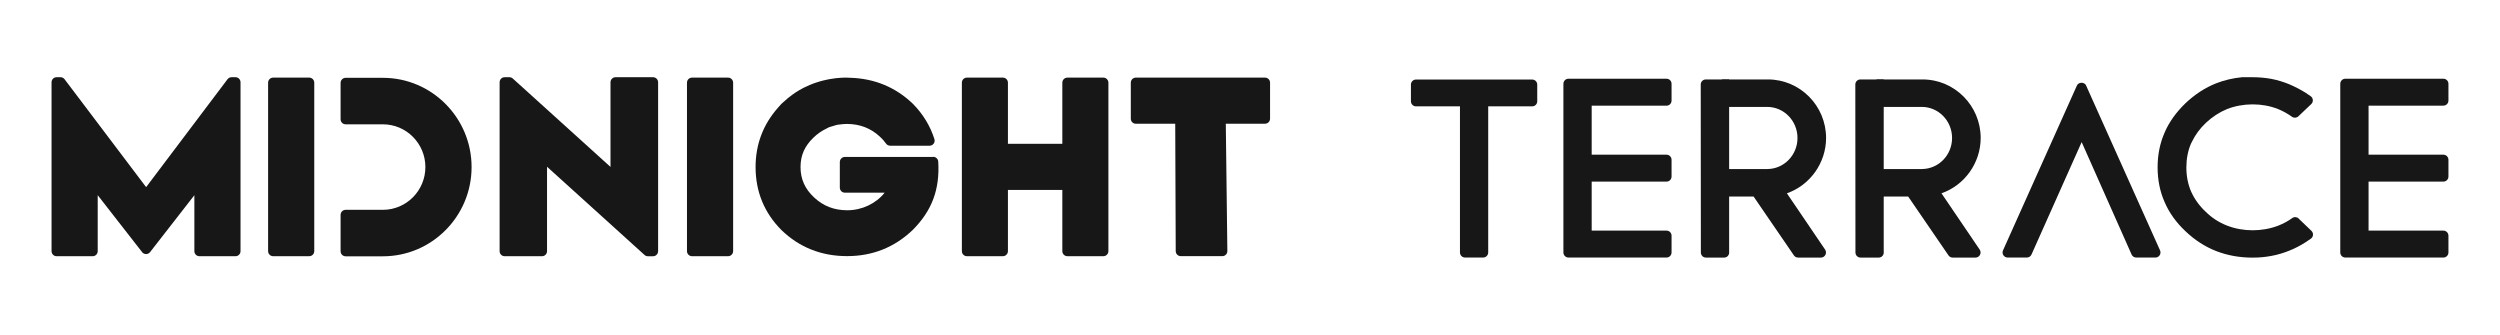
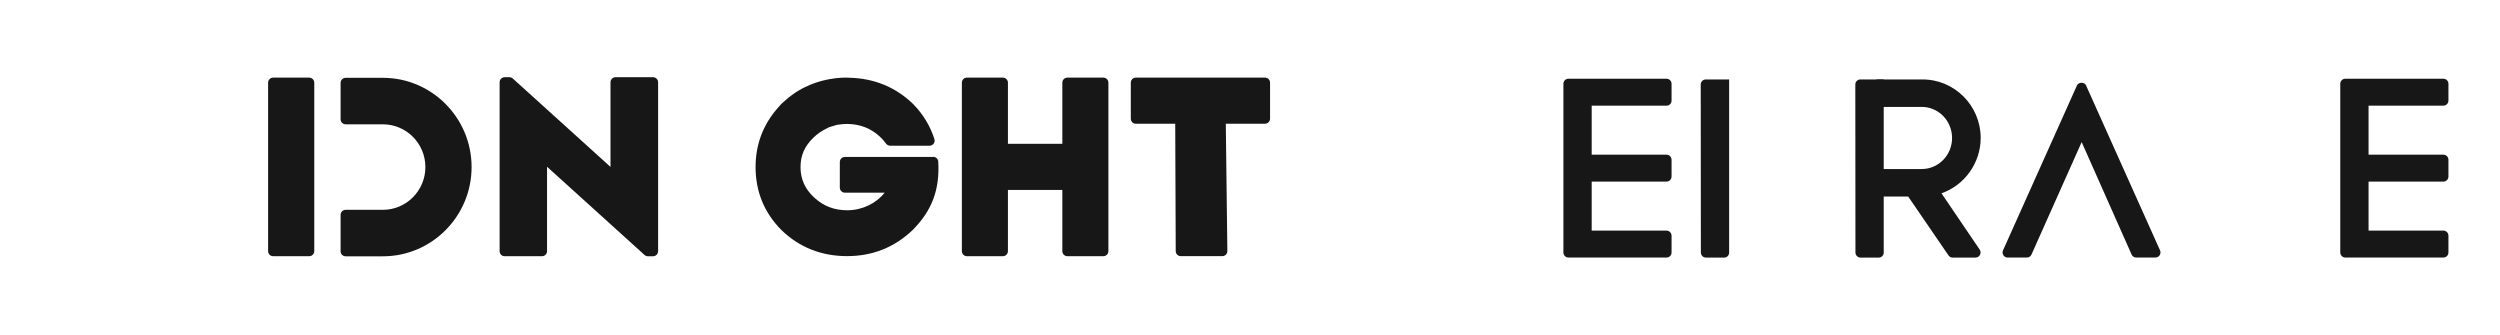
<svg xmlns="http://www.w3.org/2000/svg" width="194" height="26" viewBox="0 0 194 26" fill="none">
-   <path d="M18.273 5.992H17.968C17.846 5.992 17.73 6.051 17.657 6.147L11.339 14.522L5.009 6.147C4.935 6.048 4.819 5.992 4.698 5.992H4.394C4.174 5.992 4 6.168 4 6.387V19.488C4 19.707 4.174 19.883 4.392 19.883H7.19C7.408 19.883 7.582 19.707 7.582 19.488V15.146L11.028 19.565C11.101 19.662 11.215 19.715 11.336 19.715C11.458 19.715 11.572 19.659 11.645 19.565L15.083 15.148V19.488C15.083 19.707 15.257 19.883 15.475 19.883H18.273C18.491 19.883 18.665 19.707 18.665 19.488V6.387C18.665 6.168 18.491 5.992 18.273 5.992Z" fill="#171717" />
  <path d="M23.995 6.023H21.197C20.98 6.023 20.805 6.2 20.805 6.418V19.487C20.805 19.704 20.98 19.881 21.197 19.881H23.995C24.212 19.881 24.387 19.704 24.387 19.487V6.418C24.387 6.2 24.212 6.023 23.995 6.023Z" fill="#171717" />
  <path d="M50.674 5.992H47.767C47.549 5.992 47.375 6.168 47.375 6.387V12.953L39.793 6.094C39.723 6.028 39.629 5.992 39.531 5.992H39.161C38.944 5.992 38.77 6.168 38.77 6.387V19.488C38.77 19.707 38.944 19.883 39.161 19.883H42.059C42.276 19.883 42.45 19.707 42.45 19.488V12.94L50.014 19.784C50.085 19.85 50.179 19.885 50.277 19.885H50.677C50.894 19.885 51.069 19.71 51.069 19.491V6.387C51.069 6.168 50.894 5.992 50.677 5.992H50.674Z" fill="#171717" />
-   <path d="M56.499 6.023H53.7C53.484 6.023 53.309 6.2 53.309 6.418V19.487C53.309 19.704 53.484 19.881 53.7 19.881H56.499C56.715 19.881 56.891 19.704 56.891 19.487V6.418C56.891 6.2 56.715 6.023 56.499 6.023Z" fill="#171717" />
  <path d="M85.62 6.023H82.829C82.612 6.023 82.437 6.199 82.437 6.418V11.157H78.215V6.418C78.215 6.199 78.041 6.023 77.823 6.023H75.032C74.815 6.023 74.641 6.199 74.641 6.418V19.487C74.641 19.705 74.815 19.881 75.032 19.881H77.823C78.041 19.881 78.215 19.705 78.215 19.487V14.737H82.437V19.487C82.437 19.705 82.612 19.881 82.829 19.881H85.62C85.837 19.881 86.012 19.705 86.012 19.487V6.418C86.012 6.199 85.837 6.023 85.62 6.023Z" fill="#171717" />
  <path d="M98.168 6.023H88.142C87.924 6.023 87.75 6.199 87.75 6.418V9.209C87.75 9.427 87.924 9.603 88.142 9.603H91.198L91.236 19.487C91.236 19.703 91.413 19.878 91.628 19.878H94.851C94.955 19.878 95.056 19.835 95.129 19.761C95.203 19.688 95.243 19.586 95.243 19.479L95.122 9.6H98.166C98.383 9.6 98.557 9.425 98.557 9.206V6.418C98.557 6.199 98.383 6.023 98.166 6.023H98.168Z" fill="#171717" />
  <path d="M29.714 6.039H26.822C26.604 6.039 26.43 6.215 26.43 6.433V9.252C26.43 9.471 26.604 9.647 26.822 9.647H29.714C31.531 9.647 33.01 11.135 33.01 12.964C33.01 14.793 31.531 16.282 29.714 16.282H26.822C26.604 16.282 26.43 16.457 26.43 16.676V19.495C26.43 19.713 26.604 19.889 26.822 19.889H29.714C33.508 19.889 36.595 16.783 36.595 12.964C36.595 9.145 33.508 6.039 29.714 6.039Z" fill="#171717" />
  <path d="M72.413 12.179H65.562C65.345 12.179 65.17 12.355 65.17 12.574V14.558C65.17 14.777 65.345 14.952 65.562 14.952H68.649C67.974 15.8 66.889 16.316 65.752 16.316C64.733 16.316 63.894 15.993 63.183 15.329C62.468 14.67 62.121 13.897 62.121 12.97C62.121 12.044 62.445 11.342 63.11 10.694C63.423 10.386 63.77 10.147 64.184 9.951L64.253 9.915C64.278 9.902 64.301 9.887 64.331 9.874C64.384 9.854 64.44 9.839 64.505 9.821L64.703 9.762C64.806 9.729 64.907 9.696 64.991 9.681L65.084 9.671C65.322 9.635 65.527 9.62 65.719 9.617C66.733 9.623 67.572 9.948 68.282 10.607C68.462 10.772 68.619 10.948 68.755 11.141C68.828 11.246 68.947 11.307 69.074 11.307H72.138C72.261 11.307 72.38 11.246 72.454 11.144C72.527 11.042 72.547 10.91 72.509 10.79C72.183 9.768 71.624 8.849 70.843 8.058C69.501 6.766 67.85 6.084 65.949 6.035L65.732 6.025C65.585 6.02 65.062 6.018 64.366 6.142C64.308 6.152 64.253 6.163 64.195 6.178L64.129 6.191C64.033 6.211 63.934 6.234 63.833 6.259C63.656 6.305 63.482 6.356 63.267 6.43C63.211 6.448 63.158 6.465 63.1 6.488C63.006 6.524 62.915 6.559 62.827 6.598C62.685 6.656 62.544 6.722 62.407 6.791L62.324 6.832C61.944 7.028 61.573 7.269 61.224 7.552C61.224 7.552 61.224 7.552 61.221 7.552L61.13 7.625C61.029 7.712 60.956 7.776 60.893 7.834L60.797 7.915C60.744 7.961 60.688 8.01 60.633 8.066C60.592 8.106 60.554 8.15 60.483 8.231L60.364 8.366C59.214 9.668 58.633 11.215 58.633 12.96C58.633 14.871 59.308 16.517 60.645 17.858C62.031 19.196 63.742 19.875 65.732 19.875C67.721 19.875 69.418 19.191 70.836 17.837C72.327 16.331 72.934 14.698 72.808 12.541C72.795 12.332 72.623 12.169 72.416 12.169L72.413 12.179Z" fill="#171717" />
-   <path d="M178.376 16.957C178.24 16.827 178.03 16.812 177.876 16.924C177.557 17.156 177.193 17.351 176.799 17.509C175.547 17.99 174.063 17.99 172.827 17.509C172.205 17.27 171.649 16.911 171.164 16.436C170.673 15.975 170.291 15.448 170.034 14.871C169.786 14.304 169.662 13.67 169.662 12.991C169.662 12.312 169.786 11.693 170.021 11.146L170.104 10.984C170.355 10.457 170.714 9.974 171.169 9.541C171.659 9.076 172.218 8.712 172.822 8.462C174.068 7.979 175.545 7.977 176.771 8.46C177.158 8.618 177.522 8.819 177.855 9.06C178.007 9.17 178.214 9.157 178.353 9.027L179.354 8.076C179.44 7.994 179.483 7.88 179.476 7.763C179.468 7.646 179.408 7.536 179.312 7.468C179.188 7.379 179.056 7.29 178.912 7.196C178.533 6.959 178.111 6.738 177.646 6.539C177.201 6.356 176.738 6.216 176.263 6.122C175.782 6.035 175.284 5.992 174.786 5.992H173.982C173.28 6.061 172.602 6.219 171.973 6.465C171.118 6.804 170.317 7.325 169.589 8.015C168.858 8.722 168.312 9.49 167.971 10.294C167.612 11.106 167.43 12.011 167.43 12.983C167.43 13.955 167.612 14.866 167.966 15.662C168.312 16.486 168.861 17.255 169.591 17.942C170.307 18.626 171.108 19.145 171.978 19.483C172.847 19.822 173.795 19.992 174.799 19.992C175.312 19.992 175.813 19.946 176.275 19.855C176.728 19.773 177.193 19.636 177.656 19.448C178.088 19.277 178.515 19.056 178.927 18.789C179.066 18.7 179.203 18.608 179.327 18.519C179.423 18.451 179.481 18.344 179.488 18.227C179.496 18.11 179.453 17.995 179.367 17.914L178.374 16.962L178.376 16.957Z" fill="#171717" />
  <path d="M161.883 6.634C161.757 6.351 161.296 6.351 161.17 6.634L155.434 19.428C155.378 19.55 155.388 19.692 155.462 19.804C155.533 19.916 155.656 19.985 155.79 19.985H157.287C157.441 19.985 157.58 19.893 157.643 19.753L161.537 11.027L165.412 19.751C165.475 19.893 165.614 19.985 165.769 19.985H167.263C167.397 19.985 167.521 19.916 167.591 19.804C167.665 19.692 167.675 19.55 167.619 19.428L161.88 6.634H161.883Z" fill="#171717" />
-   <path d="M118.898 6.172H109.88C109.663 6.172 109.488 6.347 109.488 6.566V7.859C109.488 8.077 109.663 8.253 109.88 8.253H113.293V19.589C113.293 19.808 113.467 19.984 113.685 19.984H115.093C115.31 19.984 115.485 19.808 115.485 19.589V8.253H118.898C119.115 8.253 119.29 8.077 119.29 7.859V6.566C119.29 6.347 119.115 6.172 118.898 6.172Z" fill="#171717" />
  <path d="M189.607 8.198C189.824 8.198 189.999 8.023 189.999 7.804V6.504C189.999 6.285 189.824 6.109 189.607 6.109H181.997C181.78 6.109 181.605 6.285 181.605 6.504V19.59C181.605 19.809 181.78 19.985 181.997 19.985H189.607C189.824 19.985 189.999 19.809 189.999 19.59V18.29C189.999 18.072 189.824 17.896 189.607 17.896H183.8V14.093H189.607C189.824 14.093 189.999 13.917 189.999 13.698V12.398C189.999 12.18 189.824 12.004 189.607 12.004H183.8V8.201H189.607V8.198Z" fill="#171717" />
  <path d="M129.322 6.109H121.712C121.495 6.109 121.32 6.285 121.32 6.504V19.59C121.32 19.809 121.495 19.985 121.712 19.985H129.322C129.539 19.985 129.713 19.809 129.713 19.59V18.29C129.713 18.072 129.539 17.896 129.322 17.896H123.515V14.093H129.322C129.539 14.093 129.713 13.917 129.713 13.698V12.398C129.713 12.18 129.539 12.004 129.322 12.004H123.515V8.201H129.322C129.539 8.201 129.713 8.025 129.713 7.806V6.504C129.713 6.285 129.539 6.109 129.322 6.109Z" fill="#171717" />
  <path d="M144.086 6.279C144.013 6.352 143.973 6.454 143.973 6.558L143.983 19.594C143.983 19.81 144.157 19.988 144.375 19.988H145.795C145.995 19.988 146.152 19.836 146.177 19.642V6.164H144.367C144.263 6.164 144.162 6.205 144.089 6.279H144.086Z" fill="#171717" />
  <path d="M153.701 10.708C153.701 8.202 151.676 6.164 149.185 6.164H145.613V8.296H149.13C150.427 8.296 151.481 9.377 151.481 10.708C151.481 12.038 150.427 13.117 149.13 13.117H145.613V15.249H148.073L151.203 19.818C151.276 19.925 151.395 19.988 151.526 19.988H153.301C153.448 19.988 153.579 19.907 153.647 19.777C153.716 19.648 153.706 19.492 153.625 19.37L150.659 15C152.459 14.374 153.701 12.636 153.701 10.705V10.708Z" fill="#171717" />
  <path d="M132.09 6.279C132.017 6.352 131.977 6.454 131.977 6.558L131.987 19.594C131.987 19.81 132.161 19.988 132.379 19.988H133.799C133.999 19.988 134.156 19.836 134.181 19.642V6.164H132.371C132.267 6.164 132.166 6.205 132.093 6.279H132.09Z" fill="#171717" />
-   <path d="M141.704 10.708C141.704 8.202 139.679 6.164 137.189 6.164H133.617V8.296H137.134C138.431 8.296 139.485 9.377 139.485 10.708C139.485 12.038 138.431 13.117 137.134 13.117H133.617V15.249H136.077L139.207 19.818C139.28 19.925 139.399 19.988 139.53 19.988H141.305C141.452 19.988 141.583 19.907 141.651 19.777C141.72 19.648 141.709 19.492 141.629 19.37L138.663 15C140.463 14.374 141.704 12.636 141.704 10.705V10.708Z" fill="#171717" />
</svg>